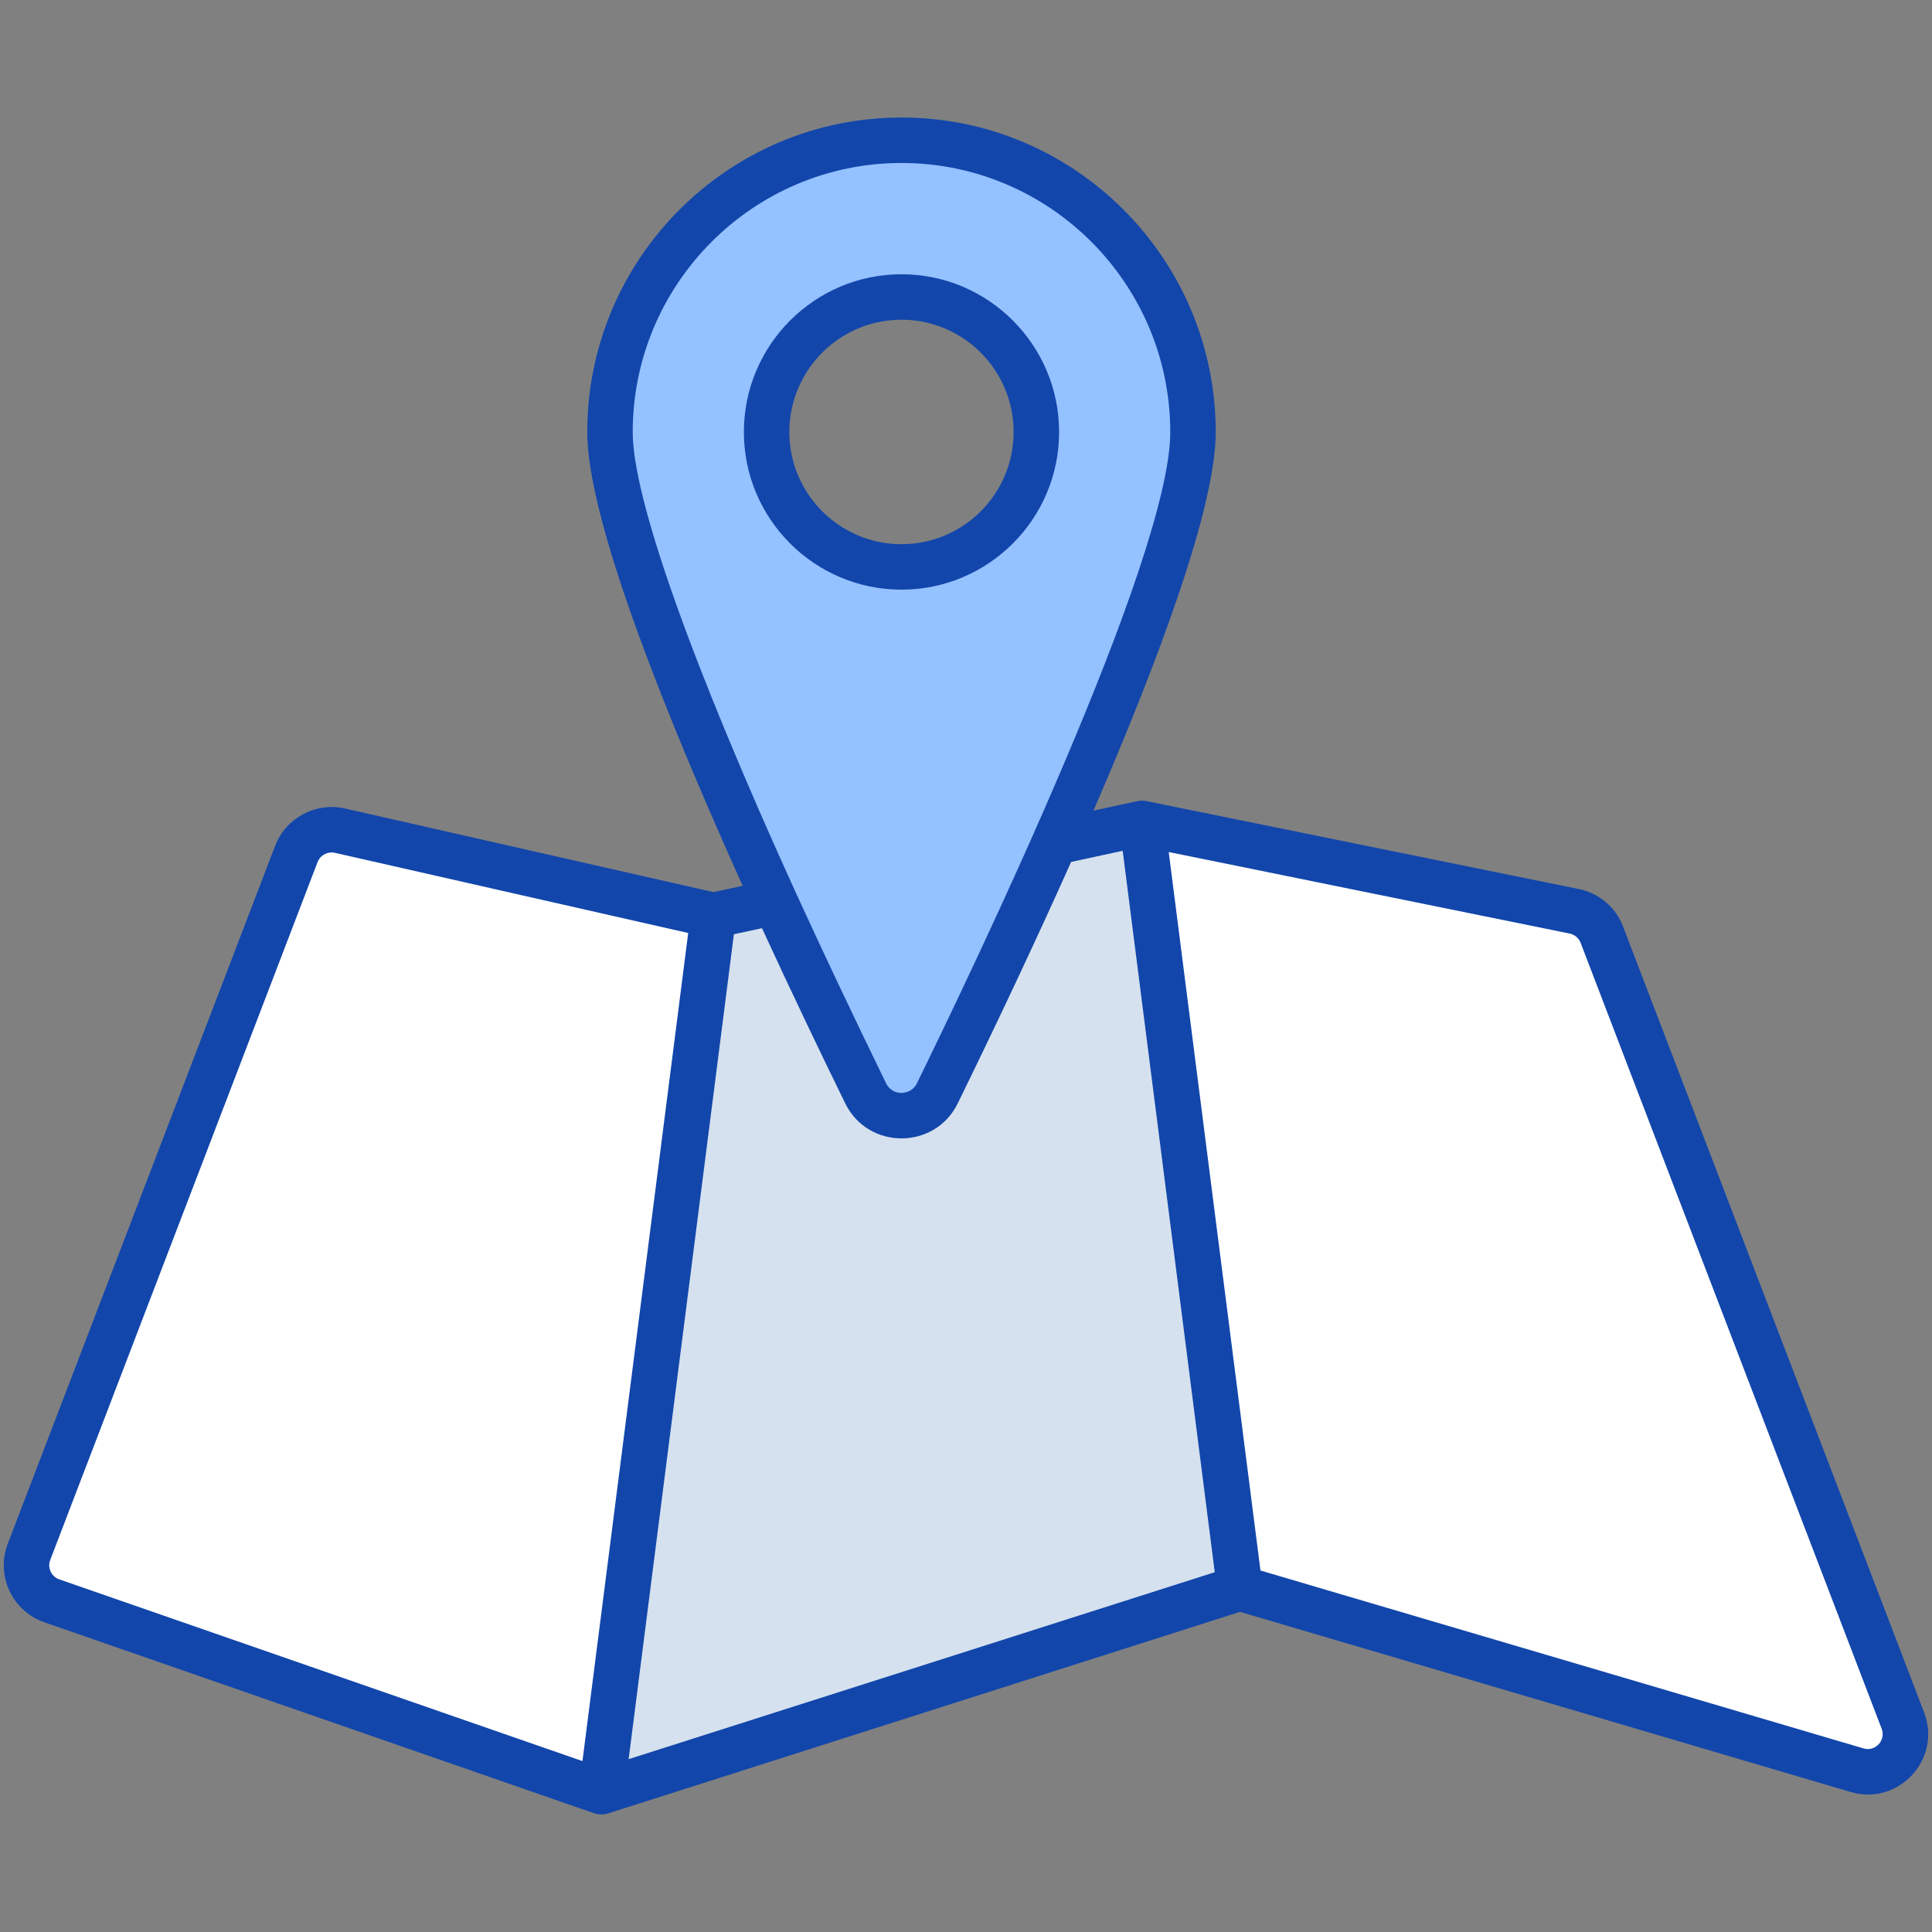
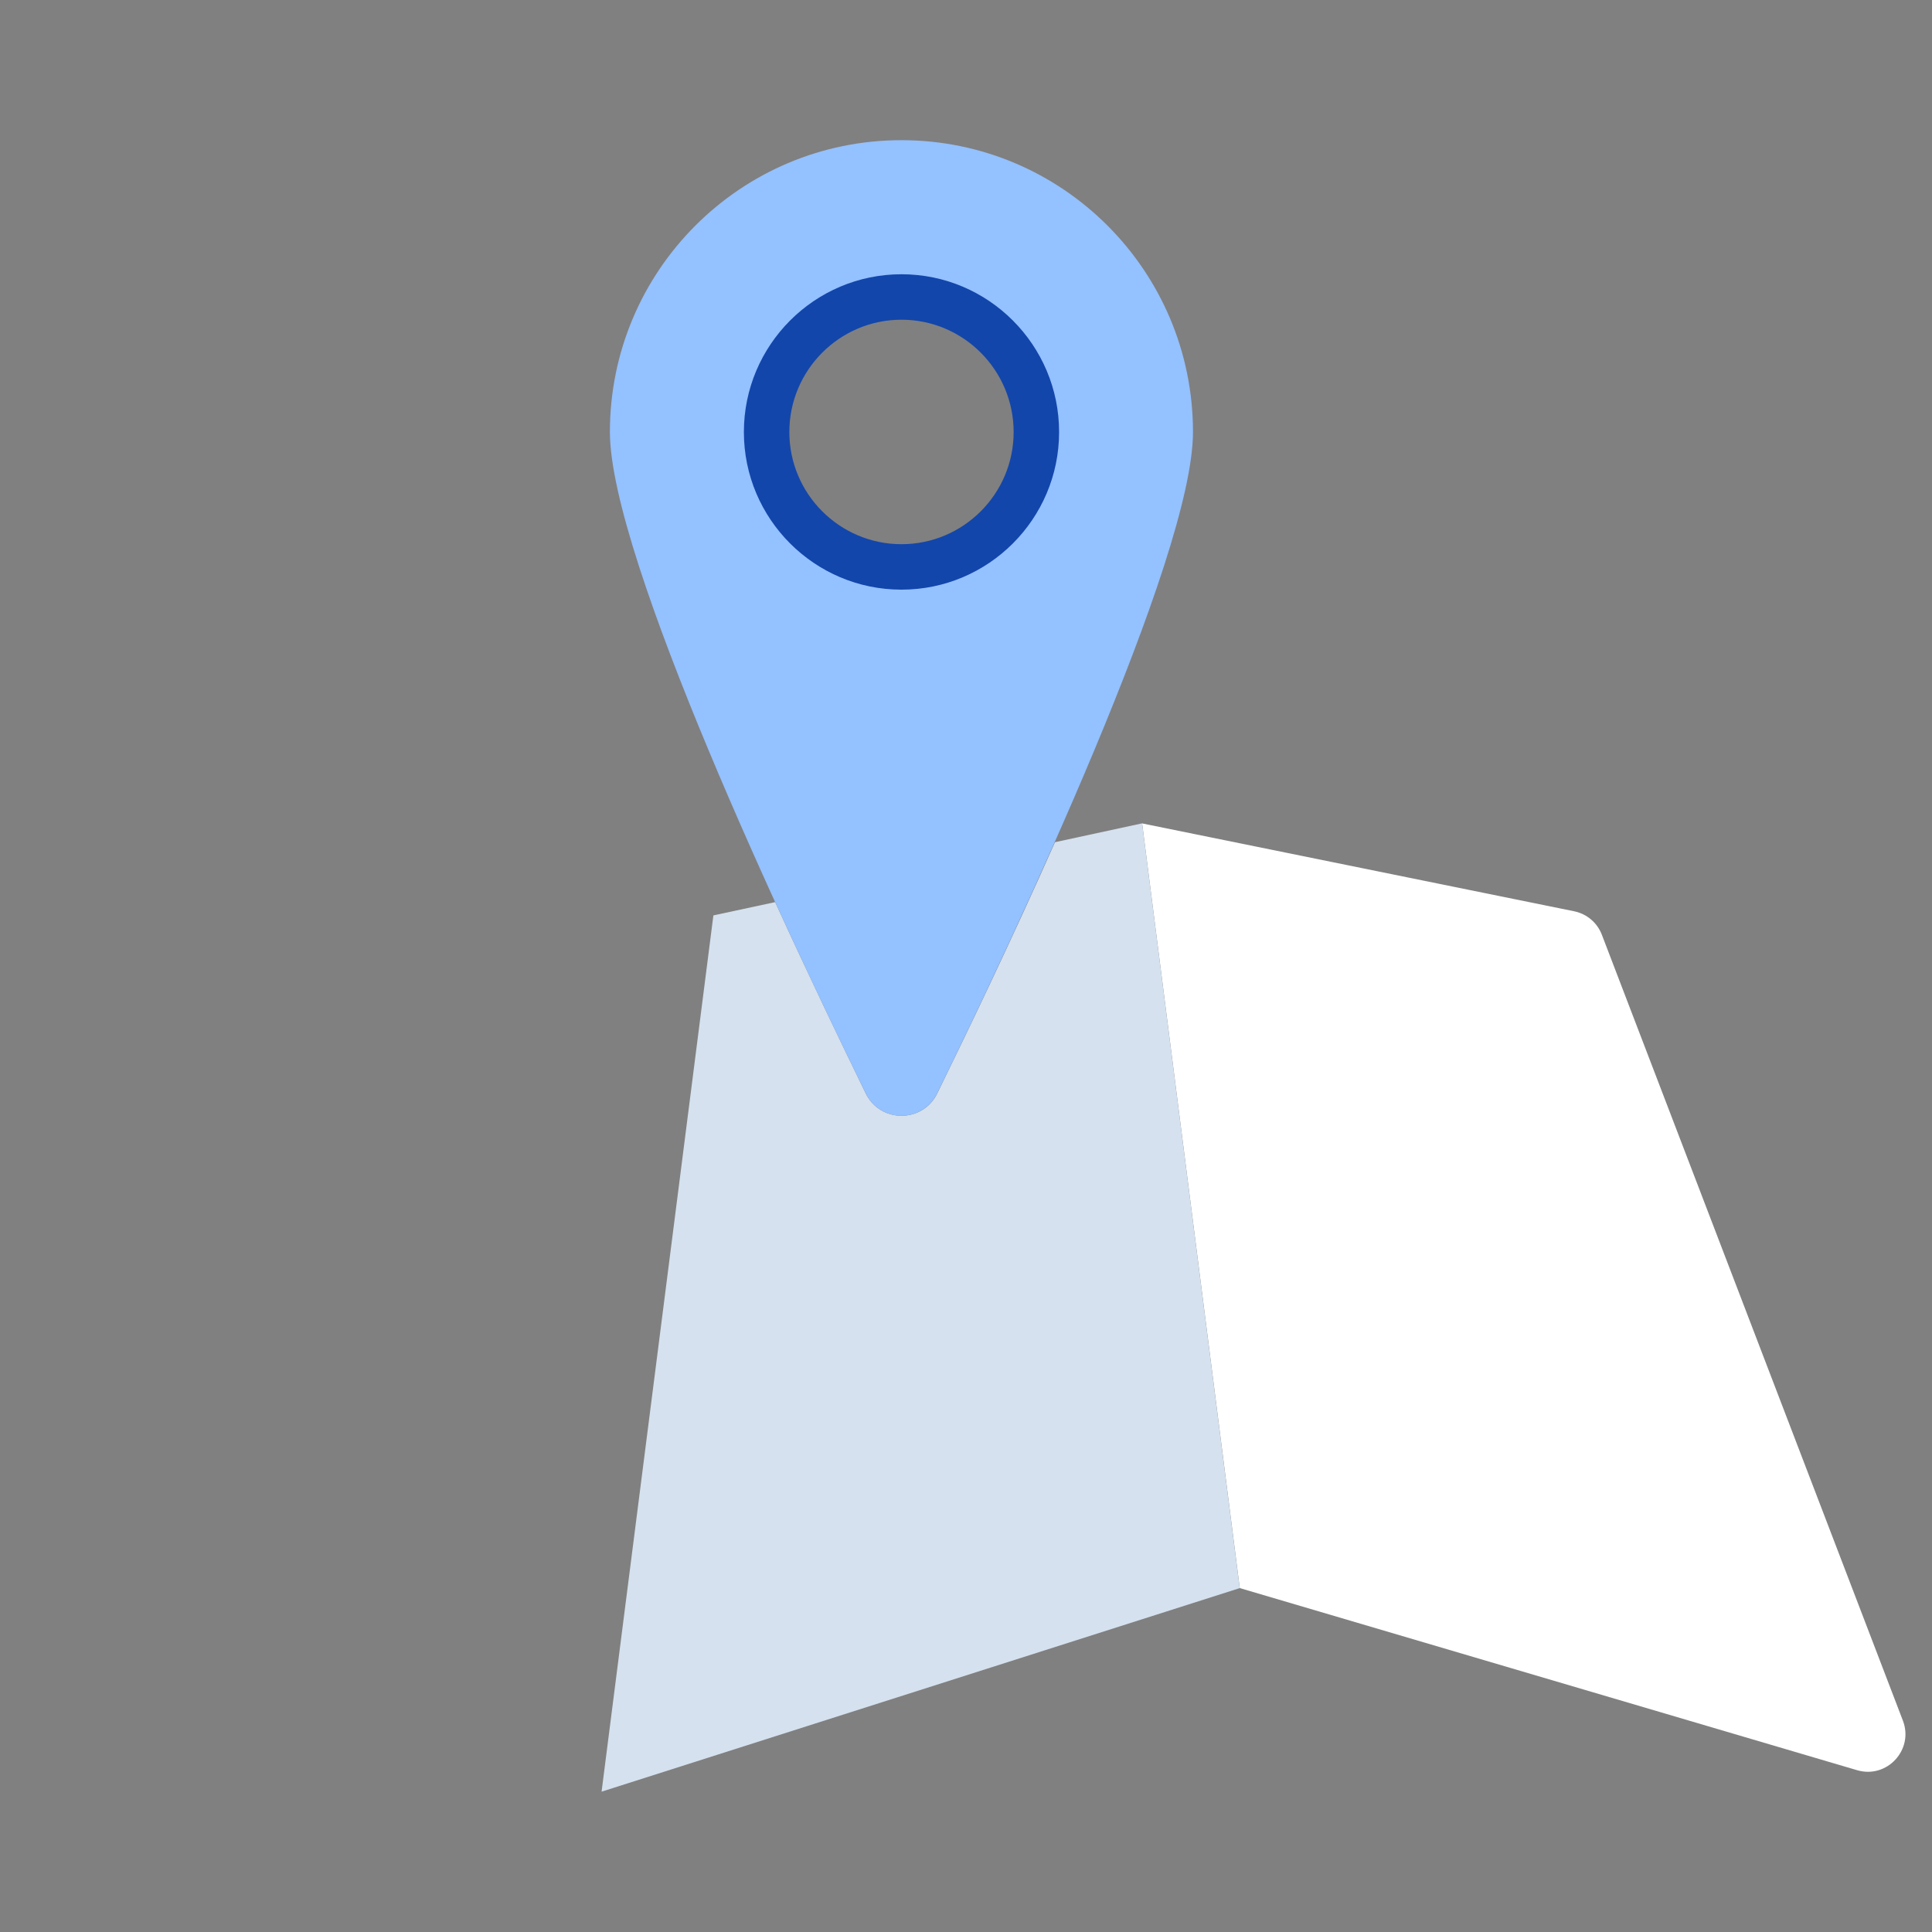
<svg xmlns="http://www.w3.org/2000/svg" width="512" height="512" x="0" y="0" viewBox="0 0 512 512" style="enable-background:new 0 0 512 512" xml:space="preserve" class="">
  <rect x="0" y="0" width="512" height="512" fill="#808080" stroke="none" />
  <g>
    <g id="_x32_4_Location">
      <g>
-         <path d="m189.046 242.592-29.654 232.24-145.657-50.594c-5.321-1.848-8.058-7.732-6.043-12.993l70.849-184.957c1.775-4.634 6.685-7.258 11.524-6.16z" fill="#ffffff" data-original="#ffffff" class="" />
        <path d="m424.505 247.707 79.782 208.276c2.956 7.716-4.214 15.475-12.139 13.137l-163.59-48.26-25.875-202.645 114.494 23.285c3.343.68 6.107 3.021 7.328 6.207z" fill="#ffffff" data-original="#ffffff" class="" />
        <path d="m328.535 420.868-169.111 53.942 29.631-232.22 16.371-3.52c9.086 19.891 17.762 37.899 23.983 50.668 3.847 7.94 15.143 7.94 18.99 0 7.858-16.044 19.645-40.519 31.187-66.549l23.083-4.993z" fill="#d5e1ee" data-original="#d7e9ff" class="" />
        <path d="m238.891 37.148c-42.646 0-77.261 34.615-77.261 77.341 0 33.33 47.143 133.158 67.784 175.241 3.855 7.951 15.099 7.951 18.954 0 20.64-42.084 67.784-141.912 67.784-175.241 0-42.725-34.615-77.341-77.261-77.341zm0 113.081c-19.757 0-35.739-15.982-35.739-35.74s15.982-35.82 35.739-35.82 35.739 16.063 35.739 35.82-15.982 35.74-35.739 35.74z" fill="#94c1ff" data-original="#94c1ff" class="" />
        <g fill="#116fff">
-           <path d="m418.376 235.596-114.419-23.267c-.834-.183-1.703-.203-2.563-.019l-11.612 2.512c17.47-40.386 32.4-80.617 32.4-100.302 0-45.972-37.356-83.375-83.277-83.375s-83.277 37.403-83.277 83.375c0 22.937 20.242 73.769 41.192 120.237l-7.744 1.665-97.676-22.166c-7.725-1.745-15.655 2.498-18.482 9.882l-70.85 184.954c-3.233 8.426 1.133 17.866 9.69 20.835l145.657 50.595c.643.224 1.31.333 1.976.333.616 0 1.221-.116 1.808-.302.018-.005.037-.002.054-.008l167.372-53.385 161.819 47.738c12.704 3.752 24.198-8.713 19.466-21.07l-79.783-208.275c-1.963-5.137-6.355-8.859-11.751-9.957zm-179.472-192.404c39.278 0 71.23 32 71.23 71.328 0 33.496-52.371 142.407-67.156 172.589-1.589 3.275-6.47 3.461-8.153-.012-8.972-18.404-16.796-34.933-23.921-50.529-.006-.013-.018-.022-.024-.034-27.422-60.2-43.207-104.385-43.207-122.015.001-39.328 31.953-71.327 71.231-71.327zm-225.589 370.206 70.85-184.95c.596-1.549 2.098-2.541 3.706-2.541.286 0 .576.031.863.098l93.646 21.251-28.023 219.452-138.645-48.16c-2.072-.719-3.206-3.02-2.397-5.15zm153.28 52.799 27.894-218.616 7.446-1.598c7.818 17.006 15.513 33.052 22.067 46.429 6.059 12.384 23.768 12.336 29.803 0 11.28-23.02 22.128-46.228 30.043-63.983l13.674-2.957 24.4 191.181zm327.258-2.851-159.817-47.148-24.313-190.405 106.249 21.607c1.337.271 2.423 1.192 2.91 2.459l79.779 208.275c1.176 3.058-1.67 6.152-4.808 5.212z" fill="#1246ab" data-original="#116fff" class="" />
          <path d="m238.904 156.264c23.031 0 41.768-18.737 41.768-41.768 0-23.058-18.737-41.815-41.768-41.815s-41.768 18.757-41.768 41.815c0 23.031 18.737 41.768 41.768 41.768zm0-71.536c16.388 0 29.721 13.353 29.721 29.768 0 16.388-13.333 29.721-29.721 29.721s-29.721-13.333-29.721-29.721c0-16.415 13.333-29.768 29.721-29.768z" fill="#1246ab" data-original="#116fff" class="" />
        </g>
      </g>
    </g>
  </g>
</svg>